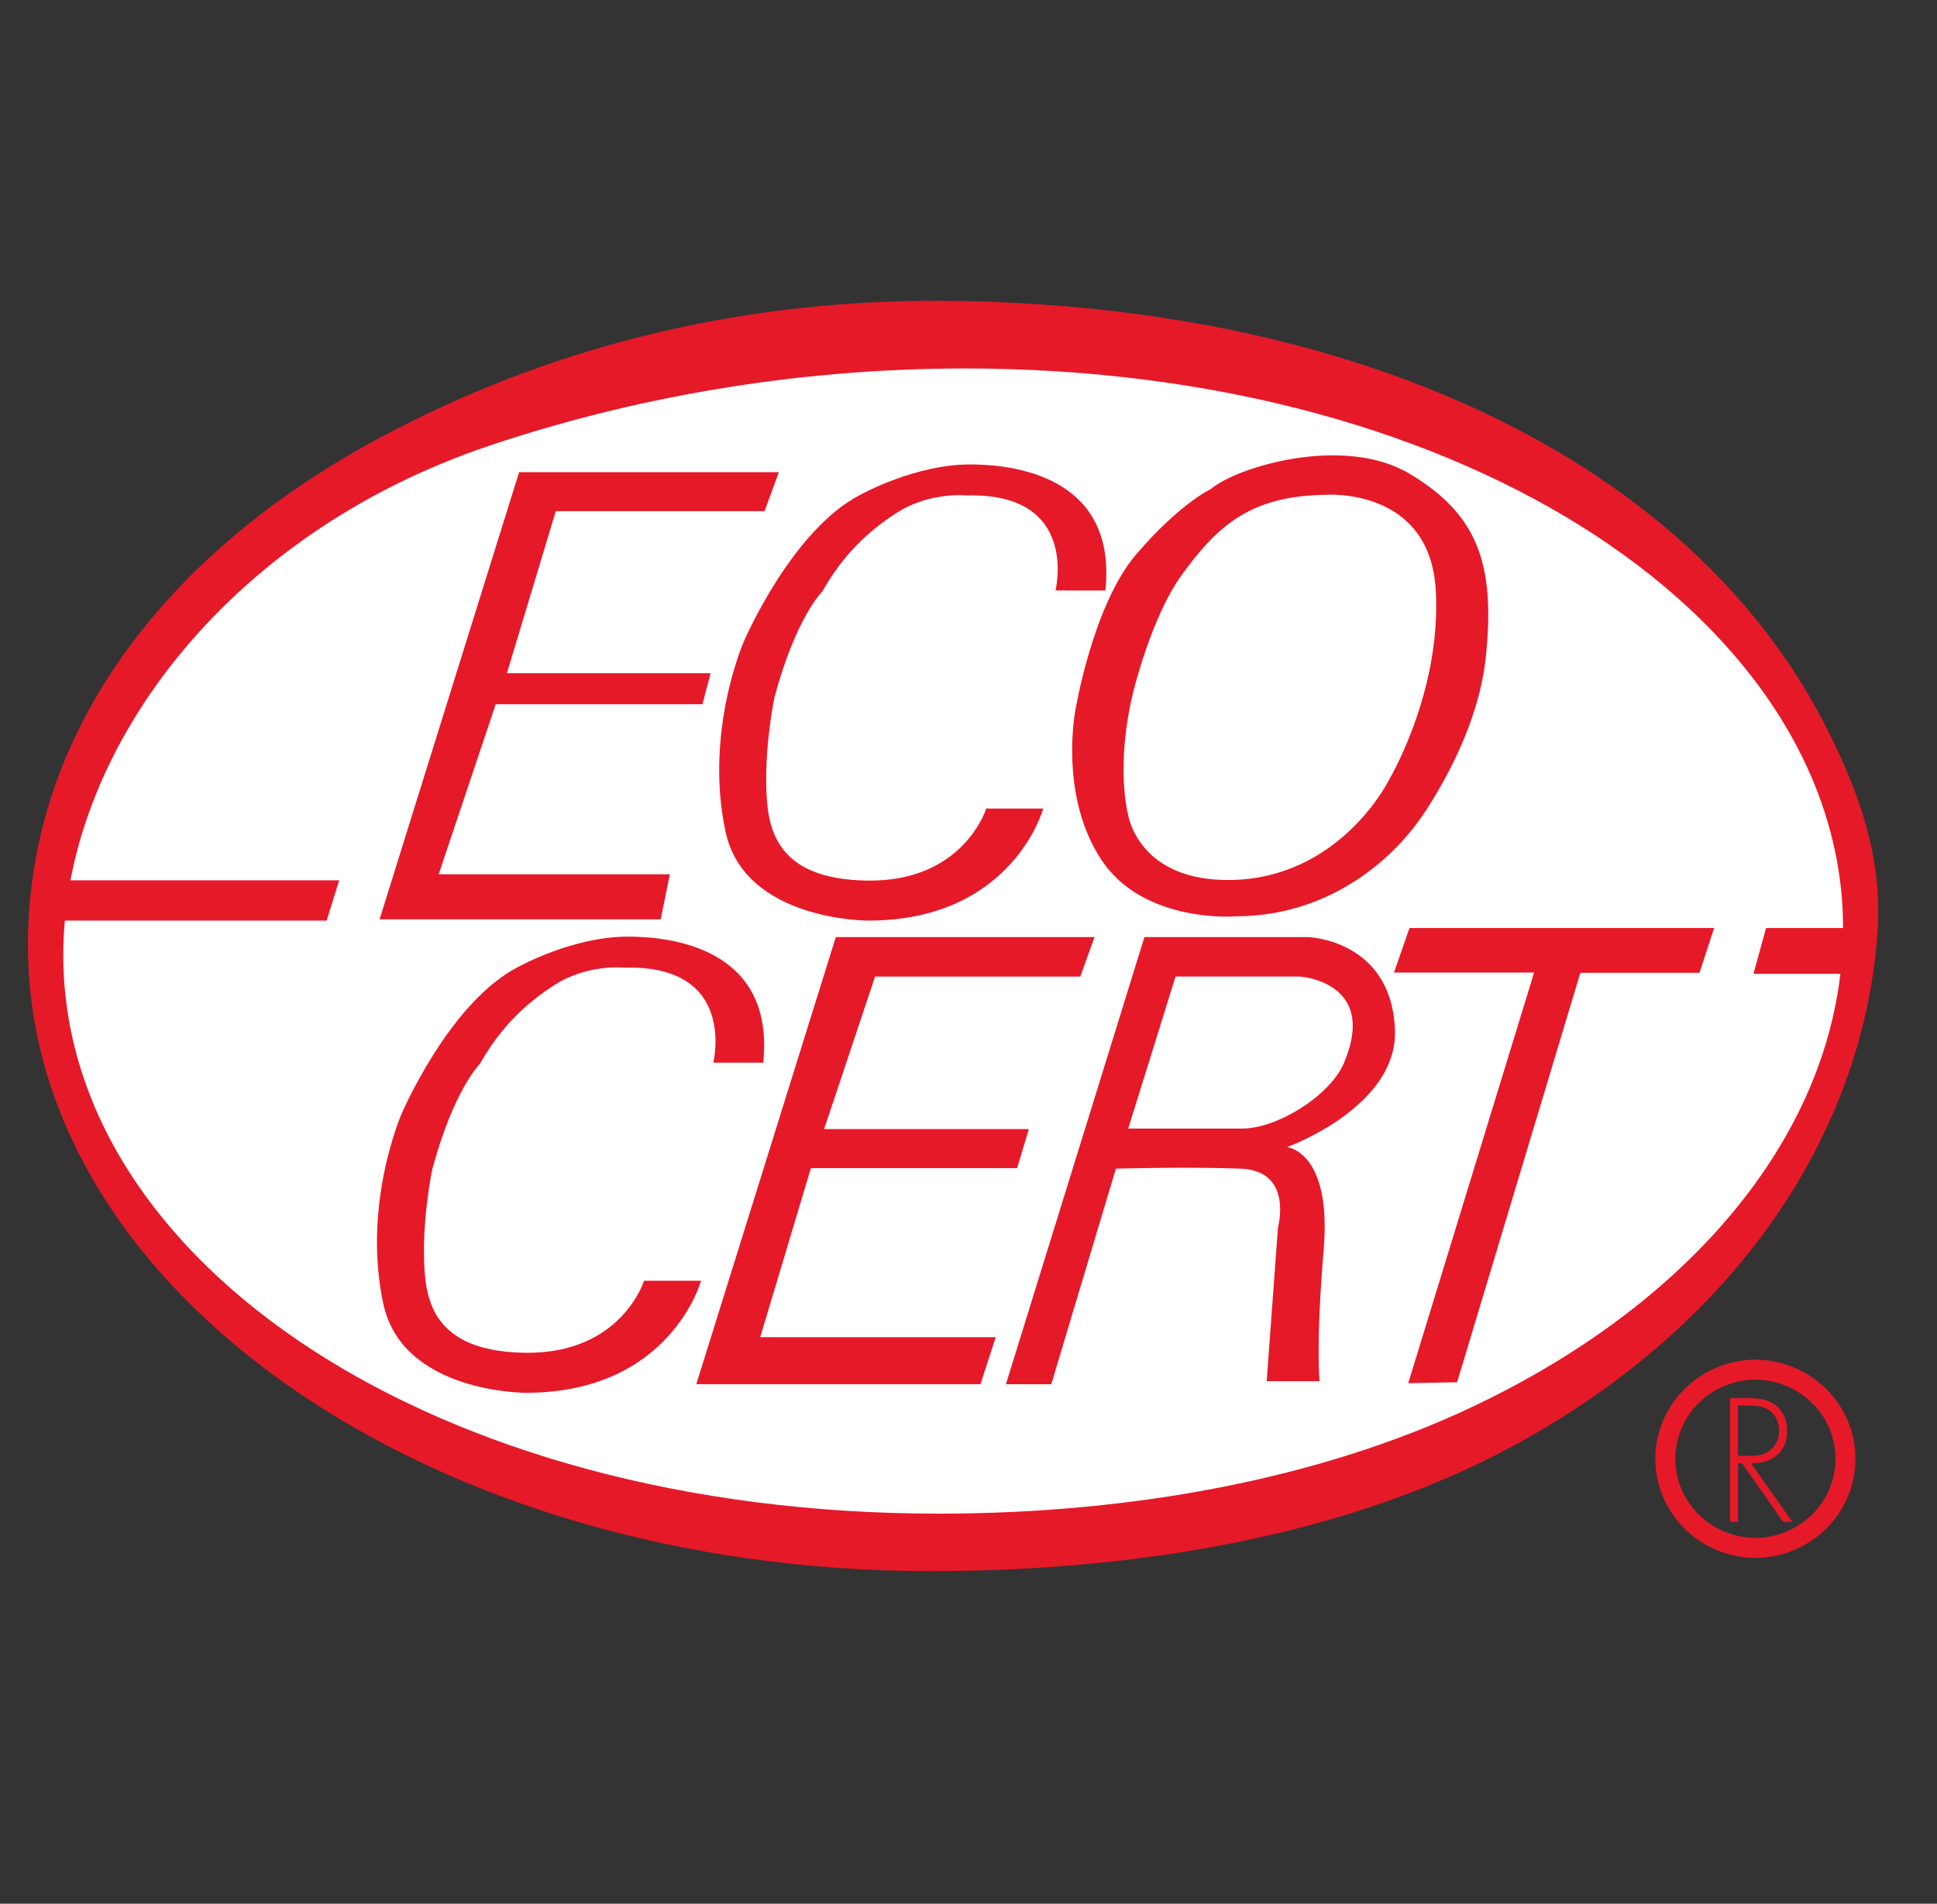
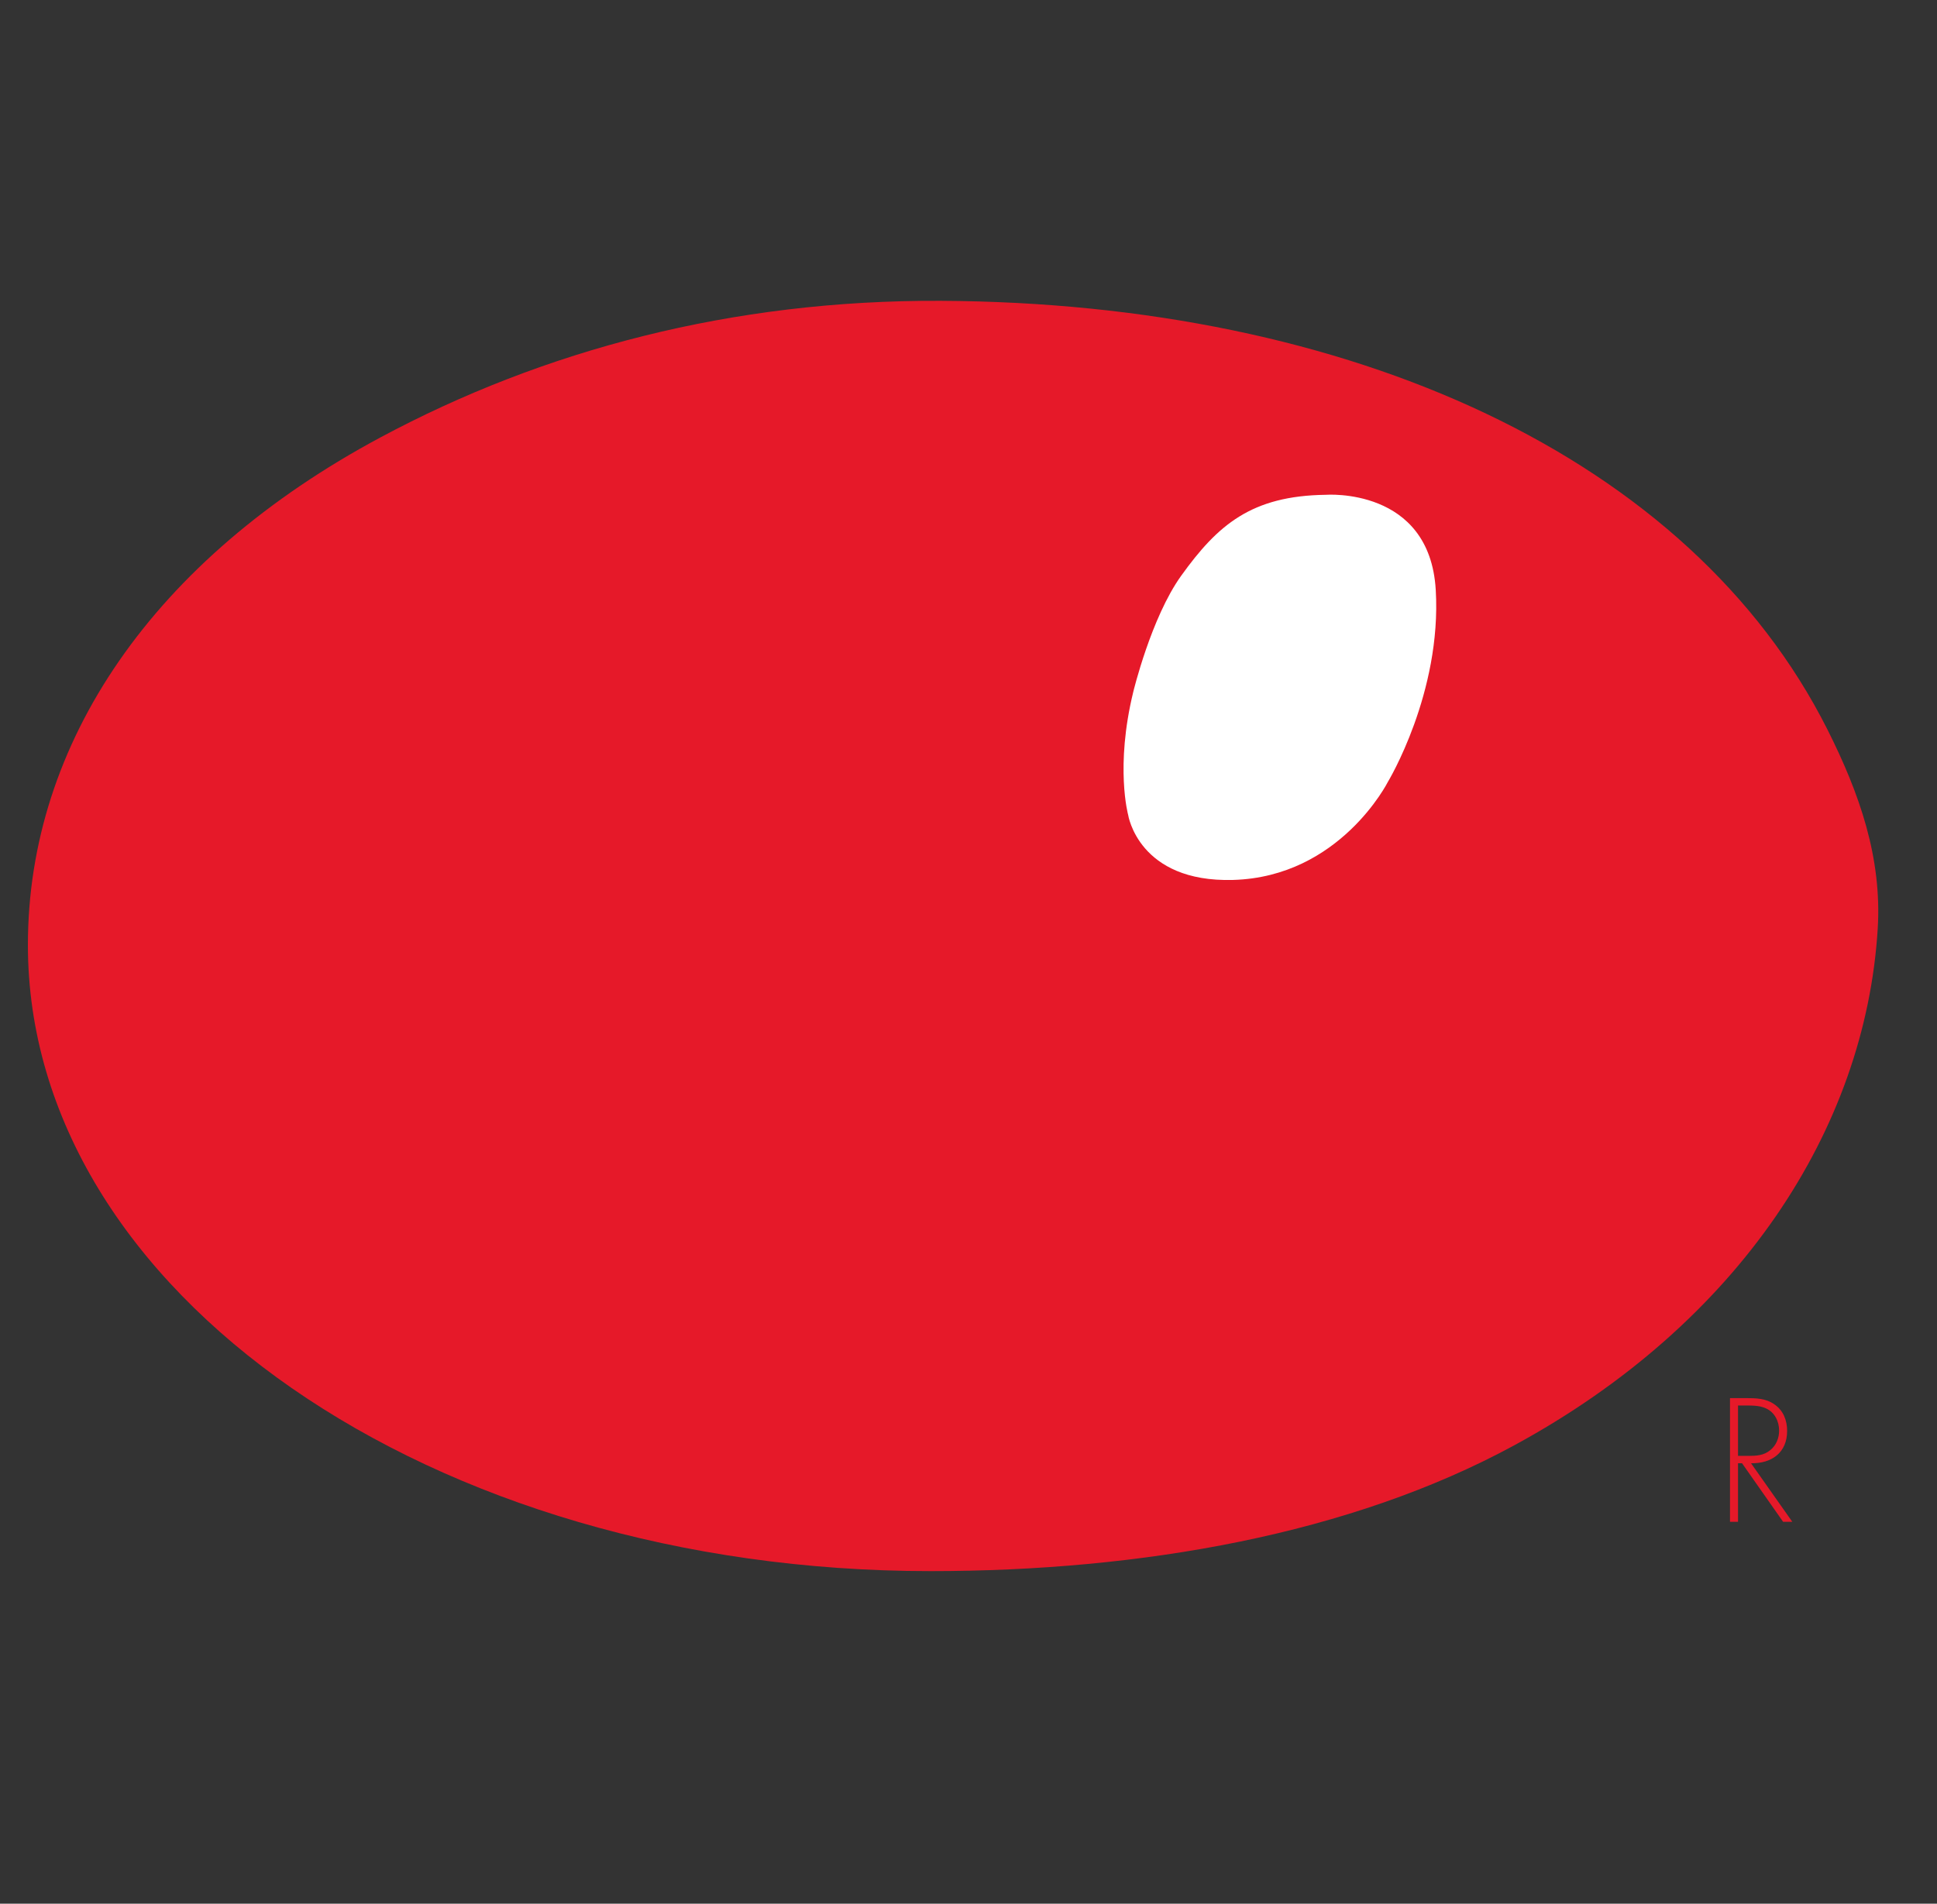
<svg xmlns="http://www.w3.org/2000/svg" fill="none" viewBox="0 0 59 58" height="58" width="59">
  <rect x="0" y="0" width="59" height="58" fill="#333333" stroke="none" />
  <path fill="#E61929" d="M28.339 47.867C34.755 47.867 41.12 46.752 46.122 44.035C52.983 40.308 56.818 34.398 57.194 28.303C57.328 26.138 56.643 24.176 55.663 22.227C51.482 13.917 41.121 9.224 28.65 9.165C22.295 9.136 16.555 10.665 11.591 13.325C4.67 17.033 0.85 22.635 0.85 28.791C0.85 39.36 13.123 47.867 28.339 47.867Z" clip-rule="evenodd" fill-rule="evenodd" />
-   <path fill="white" d="M28.59 46.116C34.601 46.116 40.255 45.017 44.764 42.901C51.813 39.591 56.094 34.172 56.139 28.366C56.21 19.035 44.806 11.226 29.396 11.226C24.099 11.226 19.159 12.151 14.922 13.573C6.794 16.3 1.928 22.974 1.928 29.097C1.928 38.429 13.18 46.116 28.59 46.116Z" clip-rule="evenodd" fill-rule="evenodd" />
-   <path fill="#E61929" d="M9.949 28.047L10.332 26.82H1.77L1.418 28.047H9.949ZM15.812 14.385H23.723L23.289 15.573H16.929L15.44 20.511H21.645L21.396 21.456H15.099L13.362 26.637H20.404L20.124 28.008H11.562L15.812 14.385ZM32.75 21.669C32.75 21.669 33.278 18.438 34.612 16.884C35.946 15.329 36.877 14.903 36.877 14.903C37.652 14.232 40.941 13.226 42.957 14.446C44.974 15.665 45.567 17.14 45.253 20.054C44.974 22.644 43.206 25.021 43.206 25.021C43.206 24.991 41.375 27.886 37.684 27.917C37.684 27.917 34.861 28.161 33.557 26.21C32.254 24.26 32.75 21.669 32.75 21.669Z" clip-rule="evenodd" fill-rule="evenodd" />
  <path fill="white" d="M40.382 15.075C40.382 15.075 43.546 14.831 43.732 17.97C43.918 21.109 42.274 23.822 42.274 23.822C42.274 23.822 40.816 26.717 37.559 26.809C34.675 26.89 34.363 24.828 34.363 24.828C34.363 24.828 33.96 23.365 34.519 21.079C34.519 21.079 35.063 18.816 35.977 17.543C37.093 15.989 38.117 15.105 40.382 15.075Z" clip-rule="evenodd" fill-rule="evenodd" />
-   <path fill="#E61929" d="M25.459 28.549H33.339L32.905 29.753H26.654L25.102 34.4H31.338L30.981 35.59H24.699L23.156 40.74H30.33L29.864 42.172H21.209L25.459 28.549ZM56.233 29.668L56.523 28.274H53.793L53.41 29.668H56.233ZM42.932 28.274L42.46 29.631H46.728L42.894 42.142L44.383 42.112L48.137 29.638H51.766L52.211 28.274H42.932ZM30.64 42.172L34.859 28.549H39.823C39.823 28.549 42.366 28.61 42.49 31.353C42.598 33.728 39.202 34.949 39.202 34.949C39.202 34.949 40.567 35.071 40.319 38.058C40.071 41.045 40.195 42.081 40.195 42.081H38.582L38.927 37.388C38.927 37.388 39.404 35.666 37.79 35.605C36.177 35.544 33.99 35.605 33.99 35.605L32.021 42.173H30.64V42.172Z" clip-rule="evenodd" fill-rule="evenodd" />
-   <path fill="white" d="M34.365 34.383L35.807 29.751H39.577C39.577 29.751 41.996 29.888 40.934 32.39C40.508 33.391 38.894 34.383 37.846 34.383H34.365Z" clip-rule="evenodd" fill-rule="evenodd" />
  <path fill="#E61929" d="M21.726 32.376C21.726 32.376 22.471 29.389 19.027 29.481C19.027 29.481 17.91 29.359 16.903 30.002C16.003 30.576 15.242 31.309 14.622 32.406C14.622 32.406 13.816 33.199 13.164 35.637C13.164 35.637 12.885 36.978 12.916 38.319C12.943 39.509 13.102 41.184 16.018 41.215C18.934 41.245 19.617 39.02 19.617 39.02H21.354C21.354 39.02 20.424 42.434 16.018 42.434C16.018 42.434 12.258 42.448 11.675 39.721C11.024 36.673 12.234 33.931 12.234 33.931C12.234 33.931 13.692 30.517 15.801 29.45C15.801 29.45 17.445 28.536 19.121 28.536C20.796 28.536 23.588 29.084 23.247 32.376H21.726ZM32.15 17.99C32.15 17.99 32.894 15.004 29.451 15.095C29.451 15.095 28.334 14.973 27.327 15.616C26.427 16.19 25.666 16.924 25.046 18.021C25.046 18.021 24.239 18.813 23.588 21.252C23.588 21.252 23.309 22.593 23.34 23.934C23.367 25.123 23.526 26.799 26.442 26.829C29.358 26.86 30.04 24.634 30.04 24.634H31.777C31.777 24.634 30.847 28.048 26.442 28.048C26.442 28.048 22.681 28.062 22.099 25.336C21.447 22.288 22.657 19.545 22.657 19.545C22.657 19.545 24.115 16.131 26.224 15.065C26.224 15.065 27.869 14.15 29.544 14.15C31.219 14.15 34.011 14.699 33.67 17.991L32.15 17.99ZM52.939 44.356V42.822H53.097C53.321 42.822 53.58 42.811 53.784 42.906C54.058 43.026 54.191 43.306 54.191 43.586C54.191 43.811 54.104 44.036 53.921 44.181C53.727 44.346 53.489 44.356 53.25 44.356H52.939ZM53.336 44.581C53.972 44.591 54.435 44.251 54.435 43.596C54.435 43.276 54.323 42.976 54.048 42.787C53.789 42.602 53.483 42.596 53.173 42.596H52.695V46.365H52.939V44.581H53.062L54.313 46.365H54.593L53.336 44.581Z" clip-rule="evenodd" fill-rule="evenodd" />
-   <path stroke-miterlimit="2.613" stroke-width="0.609" stroke="#E61929" d="M53.448 47.16C53.811 47.16 54.171 47.09 54.506 46.953C54.842 46.817 55.146 46.617 55.403 46.365C55.659 46.112 55.863 45.813 56.002 45.483C56.141 45.154 56.212 44.801 56.212 44.444C56.212 42.945 54.975 41.728 53.448 41.728C52.722 41.739 52.03 42.03 51.52 42.538C51.01 43.046 50.725 43.731 50.725 44.444C50.725 45.158 51.01 45.843 51.52 46.351C52.03 46.859 52.722 47.15 53.448 47.16Z" />
</svg>